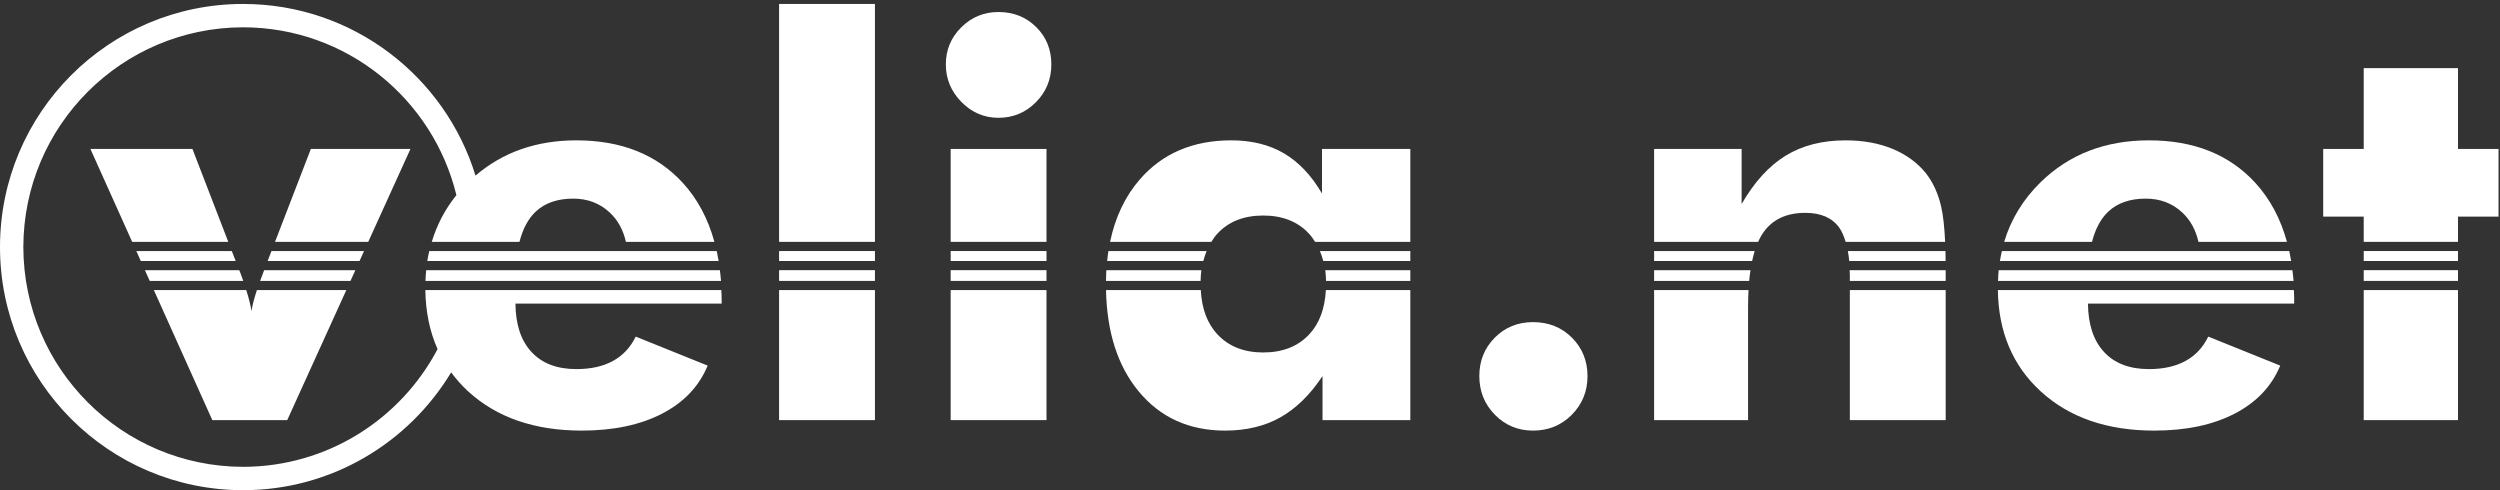
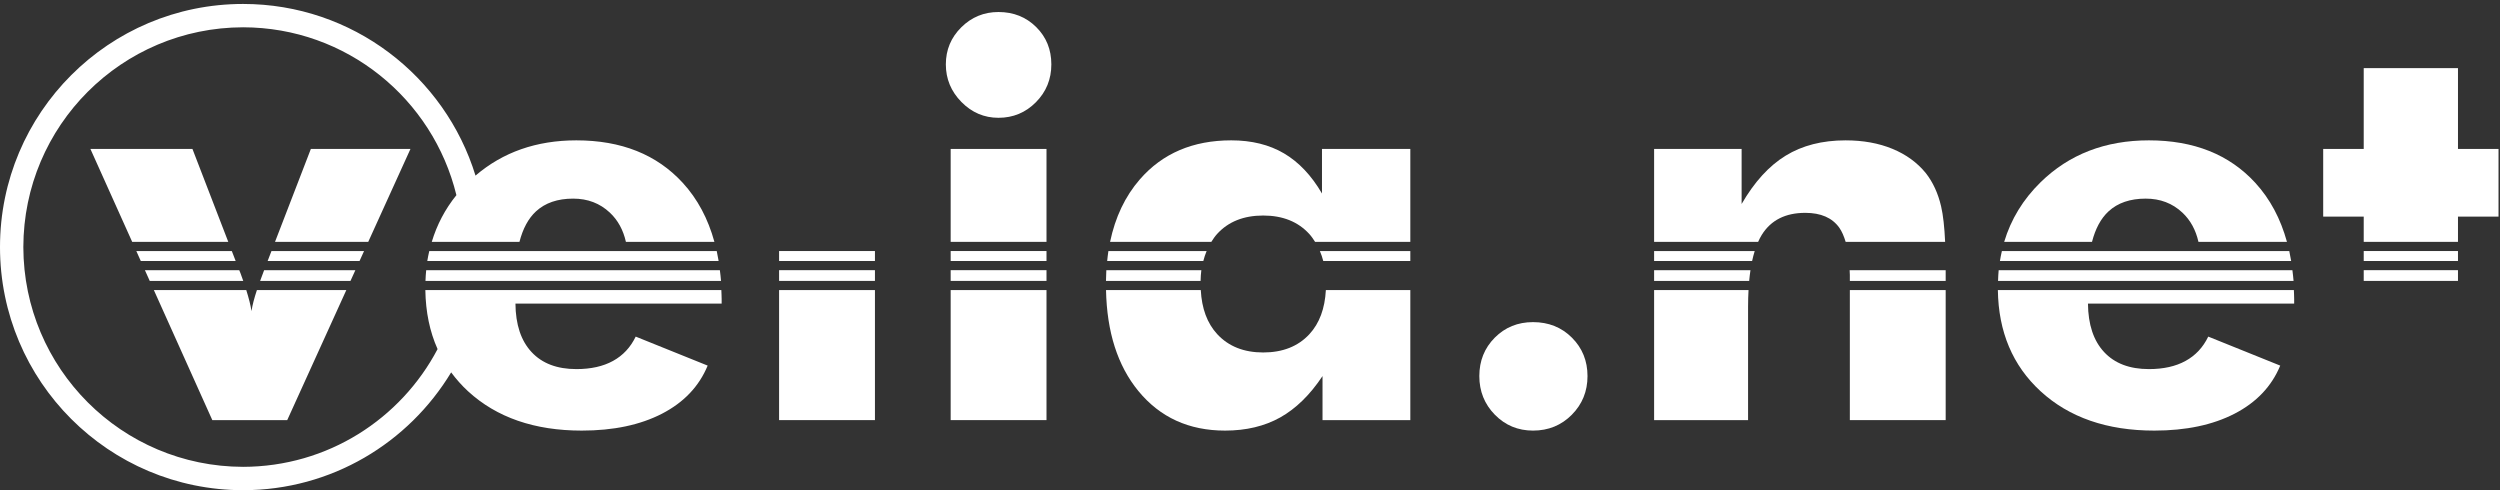
<svg xmlns="http://www.w3.org/2000/svg" viewBox="0 0 272 53.333" height="53.333" width="272" xml:space="preserve" id="svg2" version="1.1">
  <rect x="0" y="0" width="272" height="53.333" fill="#333333" stroke="none" />
  <defs id="defs6">
    <clipPath id="clipPath20" clipPathUnits="userSpaceOnUse">
      <path id="path18" d="M 0,0 H 204 V 40 H 0 Z" />
    </clipPath>
  </defs>
  <g transform="matrix(1.333,0,0,-1.333,0,53.333)" id="g10">
    <g id="g14">
      <g clip-path="url(#clipPath20)" id="g16" style="fill:#fff;">
        <path id="path22" d="m 143.008,18.706 c 0.062,0.29 0.133,0.56 0.212,0.814 h -8.211 v -0.814 h 7.999" />
        <path id="path24" d="m 163.132,17.958 c -0.028,-0.286 -0.04,-0.581 -0.05,-0.876 h 24.119 c -0.022,0.301 -0.06,0.586 -0.094,0.876 h -23.975" />
        <path id="path26" d="m 135.009,17.958 v -0.876 h 7.759 c 0.028,0.306 0.064,0.597 0.106,0.876 h -7.865" />
-         <path id="path28" d="m 108.17,17.958 c 0.039,-0.278 0.053,-0.575 0.062,-0.876 h 6.879 v 0.876 h -6.941" />
        <path id="path30" d="m 63.59,18.707 h 7.823 V 19.52 H 63.59 Z" />
        <path id="path32" d="m 77.594,18.707 h 7.822 v 0.813 h -7.822 z" />
        <path id="path34" d="M 58.654,18.706 C 58.609,18.982 58.558,19.254 58.5,19.52 H 35.037 c -0.061,-0.268 -0.118,-0.538 -0.162,-0.814 h 23.779" />
        <path id="path36" d="m 115.111,18.706 v 0.814 h -7.382 c 0.11,-0.257 0.203,-0.528 0.276,-0.814 h 7.106" />
        <path id="path38" d="m 98.215,18.706 c 0.073,0.286 0.163,0.557 0.271,0.814 h -8.018 c -0.041,-0.265 -0.071,-0.539 -0.099,-0.814 h 7.846" />
        <path id="path40" d="m 19.527,17.958 h -7.7 l 0.394,-0.876 h 7.632 c -0.072,0.205 -0.142,0.406 -0.224,0.626 -0.039,0.098 -0.07,0.172 -0.102,0.25" />
        <path id="path42" d="m 77.594,17.082 h 7.822 v 0.876 h -7.822 z" />
        <path id="path44" d="m 63.59,17.082 h 7.823 v 0.876 H 63.59 Z" />
        <path id="path46" d="m 90.299,17.958 c -0.017,-0.286 -0.024,-0.58 -0.028,-0.876 h 7.722 c 0.009,0.301 0.023,0.598 0.061,0.876 h -7.755" />
        <path id="path48" d="m 34.786,17.958 c -0.029,-0.287 -0.048,-0.58 -0.058,-0.876 H 58.85 c -0.021,0.301 -0.06,0.586 -0.094,0.876 h -23.97" />
        <path id="path50" d="m 23.444,5.72 4.823,10.613 h -7.298 c -0.222,-0.671 -0.374,-1.25 -0.441,-1.717 -0.071,0.473 -0.219,1.053 -0.427,1.717 H 12.558 L 17.329,5.72 h 6.115" />
        <path id="path52" d="m 150.968,17.958 c 0.003,-0.131 0.017,-0.246 0.017,-0.383 v -0.493 h 7.822 v 0.876 h -7.839" />
-         <path id="path54" d="m 63.59,20.269 h 7.823 V 39.687 H 63.59 Z" />
        <path id="path56" d="M 35.715,11.517 C 32.713,5.812 26.742,1.919 19.843,1.906 9.937,1.924 1.922,9.938 1.905,19.844 c 0.017,9.908 8.032,17.921 17.938,17.938 8.446,-0.014 15.495,-5.845 17.409,-13.701 -0.925,-1.143 -1.59,-2.416 -2.011,-3.812 h 7.157 c 0.276,1.068 0.719,1.907 1.349,2.489 0.752,0.693 1.763,1.04 3.035,1.04 1.183,0 2.179,-0.379 2.991,-1.14 0.667,-0.625 1.097,-1.428 1.314,-2.389 h 7.223 c -0.518,1.885 -1.372,3.499 -2.587,4.822 -2.119,2.308 -5.012,3.463 -8.679,3.463 -3.263,0 -6.004,-0.967 -8.233,-2.878 C 36.32,33.788 28.773,39.687 19.843,39.687 8.884,39.686 0.001,30.804 0,19.844 0.001,8.886 8.884,0.003 19.843,0 c 7.213,0.002 13.507,3.863 16.981,9.617 0.404,-0.546 0.857,-1.063 1.378,-1.542 2.33,-2.14 5.424,-3.211 9.281,-3.211 2.586,0 4.769,0.461 6.553,1.381 1.781,0.922 3.023,2.229 3.724,3.924 l -5.873,2.367 c -0.424,-0.877 -1.041,-1.539 -1.851,-1.984 -0.811,-0.446 -1.807,-0.668 -2.992,-0.668 -1.577,0 -2.797,0.463 -3.659,1.392 -0.863,0.926 -1.3,2.245 -1.314,3.955 h 16.83 v 0.372 c 0,0.25 -0.017,0.487 -0.025,0.73 H 34.717 c 0.026,-1.786 0.36,-3.391 0.998,-4.816" />
        <path id="path58" d="m 63.59,5.72 h 7.823 V 16.333 H 63.59 Z" />
        <path id="path60" d="m 106.871,12.731 c -0.92,-0.992 -2.177,-1.49 -3.77,-1.49 -1.577,0 -2.826,0.498 -3.746,1.49 -0.832,0.898 -1.267,2.109 -1.347,3.602 h -7.734 c 0.069,-3.418 0.942,-6.168 2.638,-8.236 1.767,-2.155 4.127,-3.233 7.079,-3.233 1.722,0 3.223,0.36 4.502,1.074 1.279,0.717 2.429,1.84 3.452,3.375 V 5.72 h 7.166 v 10.613 h -6.893 c -0.081,-1.493 -0.516,-2.704 -1.347,-3.602" />
        <path id="path62" d="m 200.621,22.33 h 3.309 v 5.523 h -3.309 v 6.596 h -7.693 V 27.853 H 189.62 V 22.33 h 3.308 v -2.061 h 7.693 v 2.061" />
        <path id="path64" d="m 77.594,5.72 h 7.822 v 10.613 h -7.822 z" />
        <path id="path66" d="m 77.594,20.269 h 7.822 v 7.584 h -7.822 z" />
        <path id="path68" d="m 135.009,5.72 h 7.669 v 9.291 c 0,0.466 0.016,0.901 0.038,1.322 h -7.707 V 5.72" />
        <path id="path70" d="m 81.495,30.395 c 1.197,0 2.216,0.423 3.056,1.271 0.84,0.847 1.26,1.877 1.26,3.089 0,1.213 -0.412,2.228 -1.237,3.047 -0.826,0.818 -1.852,1.227 -3.079,1.227 -1.184,0 -2.196,-0.417 -3.035,-1.249 -0.84,-0.833 -1.26,-1.841 -1.26,-3.025 0,-1.182 0.423,-2.205 1.27,-3.067 0.848,-0.862 1.856,-1.293 3.025,-1.293" />
        <path id="path72" d="m 192.928,17.082 h 7.693 v 0.876 h -7.693 z" />
        <path id="path74" d="m 125.125,13.718 c -1.241,0 -2.283,-0.424 -3.123,-1.27 -0.84,-0.847 -1.259,-1.894 -1.259,-3.135 0,-1.242 0.423,-2.292 1.27,-3.156 0.847,-0.861 1.885,-1.293 3.112,-1.293 1.257,0 2.313,0.432 3.167,1.293 0.856,0.864 1.281,1.914 1.281,3.156 0,1.241 -0.423,2.288 -1.271,3.135 -0.846,0.846 -1.906,1.27 -3.177,1.27" />
        <path id="path76" d="m 166.554,8.075 c 2.331,-2.14 5.424,-3.211 9.28,-3.211 2.586,0 4.771,0.461 6.554,1.381 1.782,0.922 3.024,2.229 3.725,3.924 l -5.874,2.367 c -0.423,-0.877 -1.04,-1.539 -1.852,-1.984 -0.809,-0.446 -1.806,-0.668 -2.99,-0.668 -1.577,0 -2.797,0.463 -3.66,1.392 -0.862,0.926 -1.3,2.245 -1.316,3.955 h 16.83 v 0.372 c 0,0.25 -0.016,0.487 -0.024,0.73 h -24.16 c 0.047,-3.406 1.205,-6.161 3.487,-8.258" />
        <path id="path78" d="m 150.985,5.72 h 7.822 v 10.613 h -7.822 z" />
-         <path id="path80" d="m 192.928,5.72 h 7.693 v 10.613 h -7.693 z" />
-         <path id="path82" d="m 158.802,18.706 c -0.002,0.282 -0.007,0.552 -0.012,0.814 h -7.968 c 0.045,-0.259 0.089,-0.521 0.113,-0.814 h 7.867" />
        <path id="path84" d="m 172.1,22.758 c 0.75,0.693 1.763,1.04 3.033,1.04 1.184,0 2.181,-0.379 2.992,-1.14 0.668,-0.625 1.096,-1.428 1.314,-2.389 h 7.223 c -0.519,1.885 -1.372,3.499 -2.587,4.822 -2.118,2.308 -5.012,3.463 -8.678,3.463 -3.565,0 -6.512,-1.139 -8.843,-3.419 -1.431,-1.401 -2.42,-3.024 -2.972,-4.866 h 7.168 c 0.277,1.068 0.718,1.907 1.35,2.489" />
        <path id="path86" d="m 143.797,20.84 c 0.745,1.198 1.929,1.797 3.55,1.797 1.271,0 2.195,-0.402 2.772,-1.206 0.221,-0.308 0.387,-0.711 0.524,-1.162 h 8.119 c -0.054,1.196 -0.16,2.174 -0.327,2.894 -0.248,1.066 -0.664,1.972 -1.249,2.717 -0.701,0.862 -1.611,1.523 -2.728,1.983 -1.117,0.461 -2.391,0.691 -3.824,0.691 -1.898,0 -3.527,-0.416 -4.886,-1.249 -1.36,-0.833 -2.558,-2.148 -3.596,-3.945 v 4.493 h -7.143 v -7.584 h 8.491 c 0.091,0.204 0.189,0.398 0.297,0.571" />
-         <path id="path88" d="m 7.379,27.853 3.41,-7.584 h 7.843 l -2.924,7.584 H 7.379" />
+         <path id="path88" d="m 7.379,27.853 3.41,-7.584 h 7.843 l -2.924,7.584 " />
        <path id="path90" d="m 19.235,18.706 -0.314,0.814 h -7.795 l 0.365,-0.814 h 7.744" />
        <path id="path92" d="m 192.928,18.707 h 7.693 v 0.813 h -7.693 z" />
        <path id="path94" d="m 29.346,18.706 0.369,0.814 h -7.557 l -0.314,-0.814 h 7.502" />
        <path id="path96" d="m 25.372,27.853 -2.925,-7.584 h 7.609 l 3.446,7.584 h -8.13" />
        <path id="path98" d="m 21.559,17.958 c -0.044,-0.123 -0.099,-0.271 -0.176,-0.471 -0.055,-0.142 -0.1,-0.269 -0.15,-0.405 h 7.374 l 0.399,0.876 h -7.447" />
        <path id="path100" d="m 187.005,18.706 c -0.045,0.276 -0.096,0.548 -0.154,0.814 h -23.456 c -0.062,-0.268 -0.117,-0.538 -0.161,-0.814 h 23.771" />
        <path id="path102" d="m 99.343,20.917 c 0.913,1 2.166,1.501 3.758,1.501 1.593,0 2.85,-0.504 3.77,-1.513 0.177,-0.195 0.323,-0.414 0.466,-0.636 h 7.774 v 7.584 h -7.21 v -3.638 c -0.861,1.475 -1.895,2.567 -3.101,3.276 -1.205,0.708 -2.64,1.063 -4.305,1.063 -3.127,0 -5.615,-1.063 -7.463,-3.189 -1.202,-1.383 -2.006,-3.085 -2.427,-5.096 h 8.265 c 0.145,0.227 0.293,0.45 0.473,0.648" />
      </g>
    </g>
  </g>
</svg>